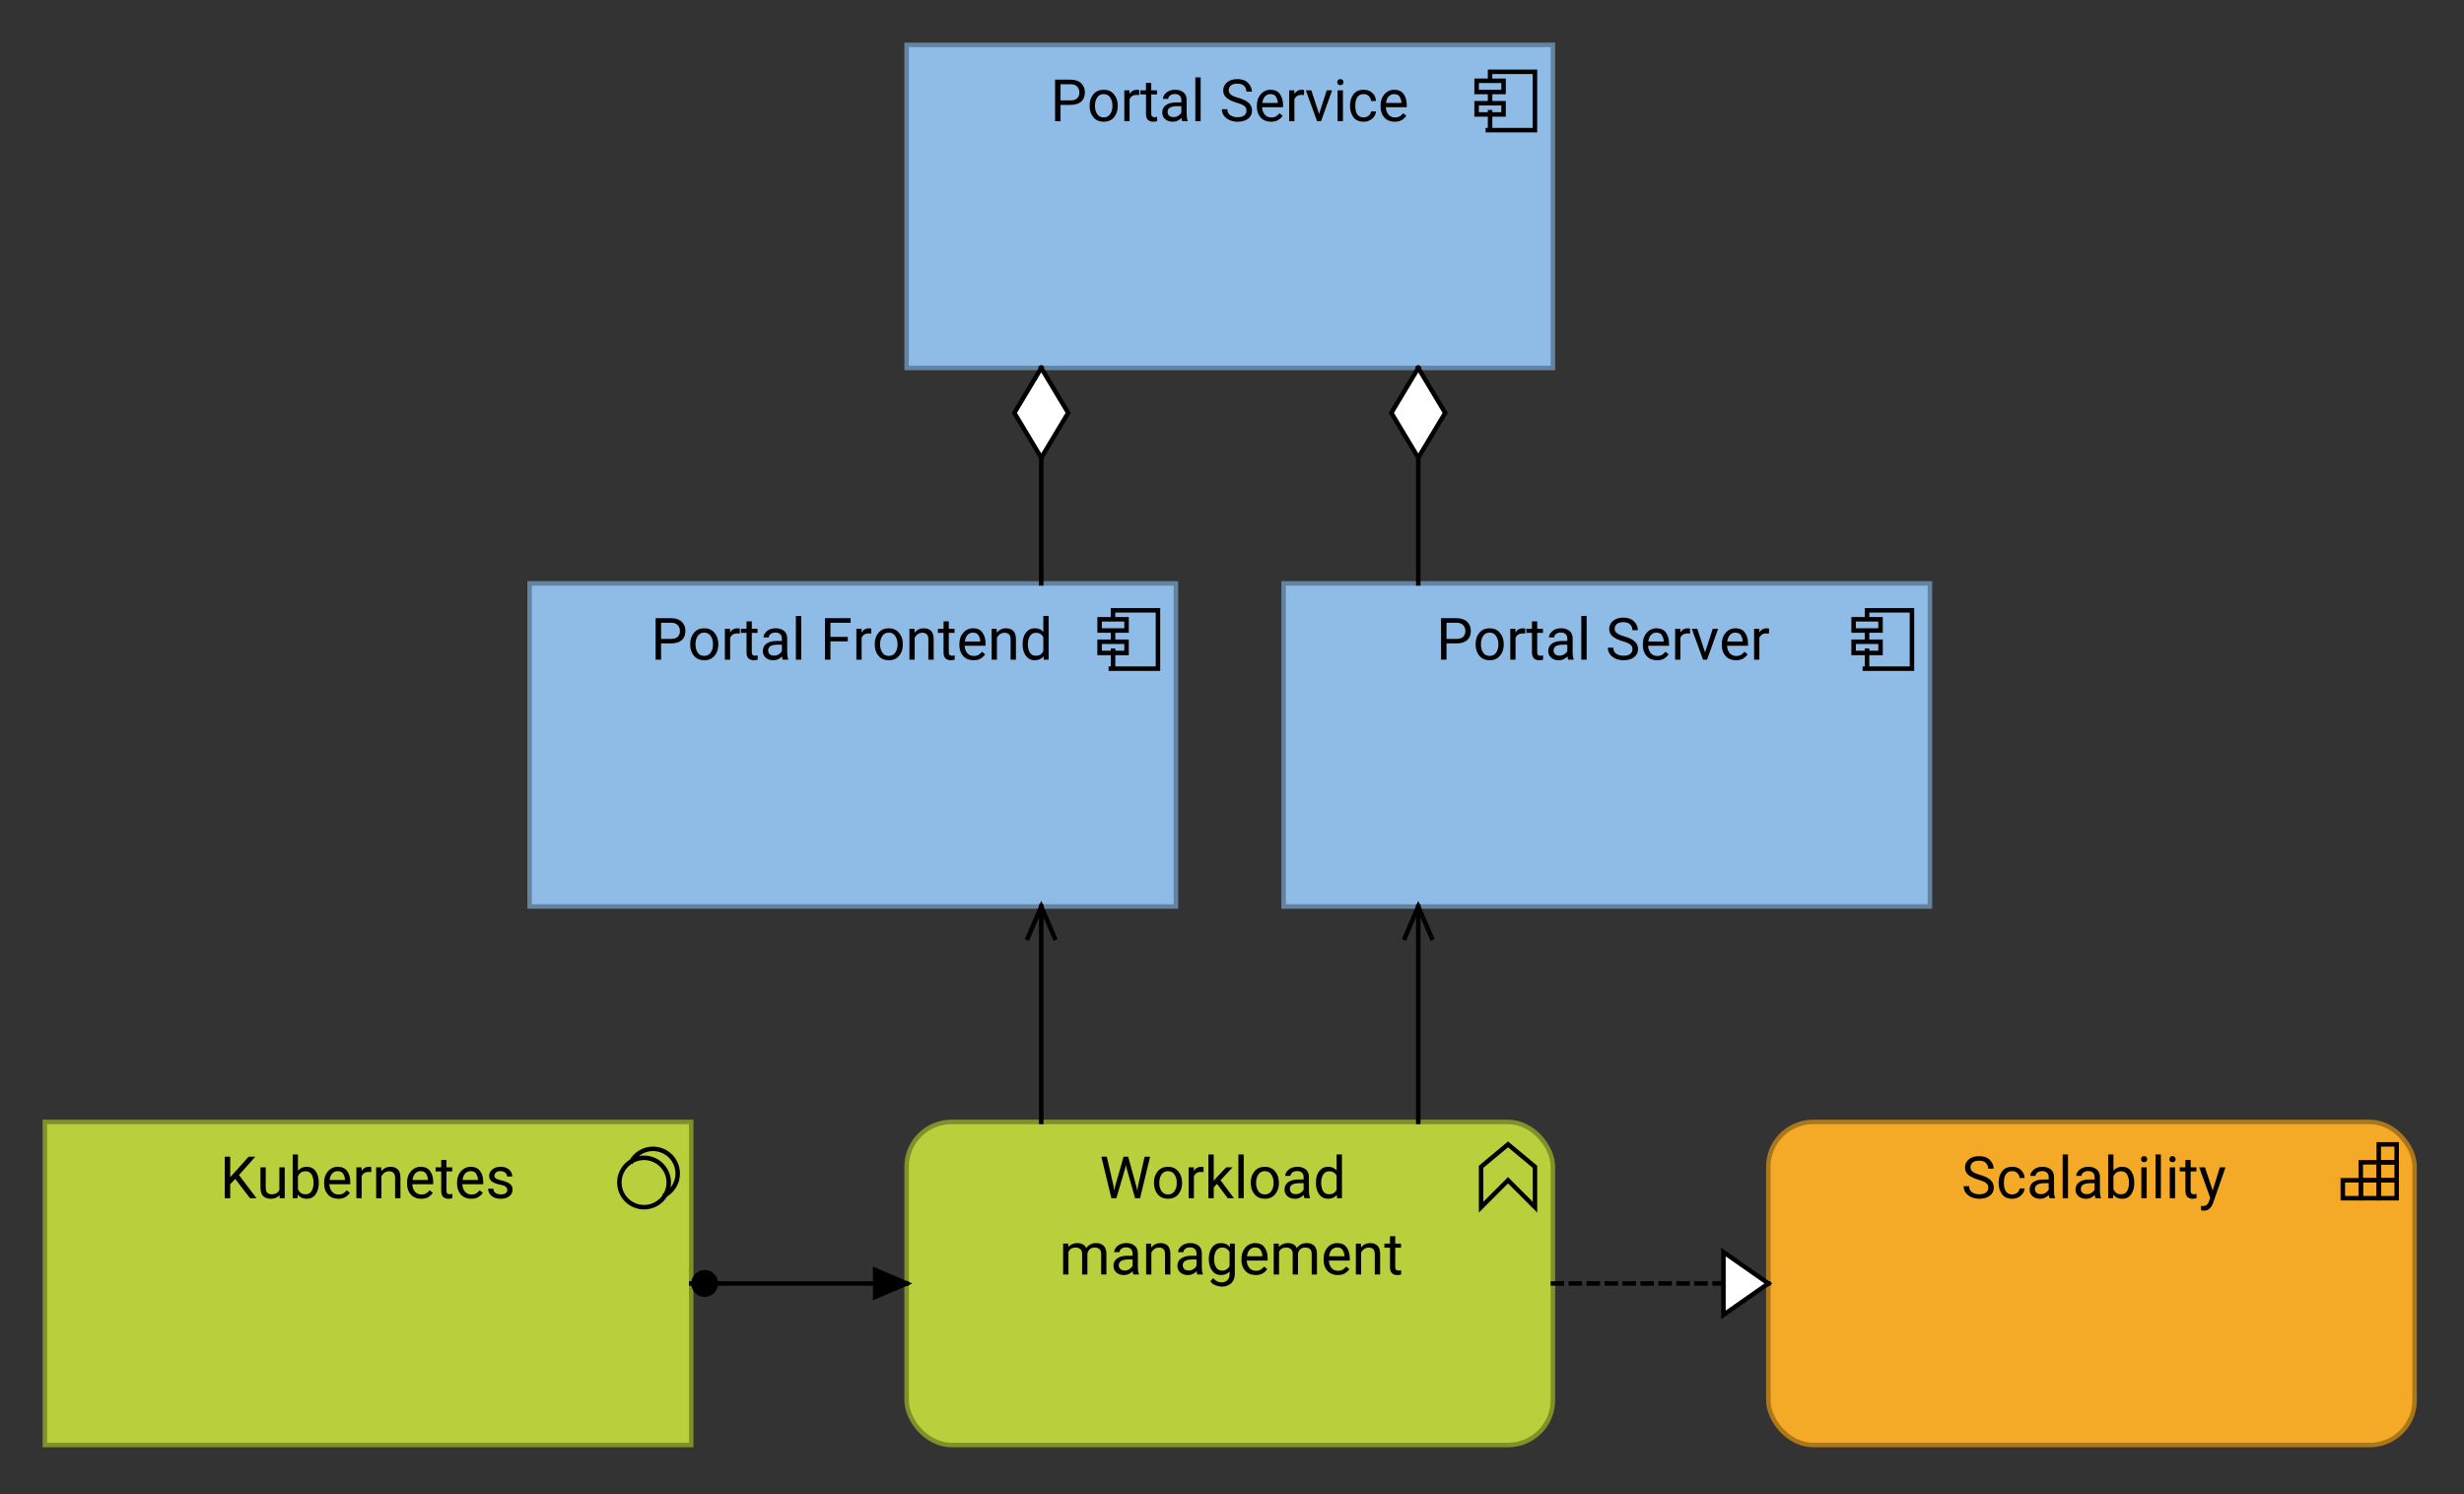
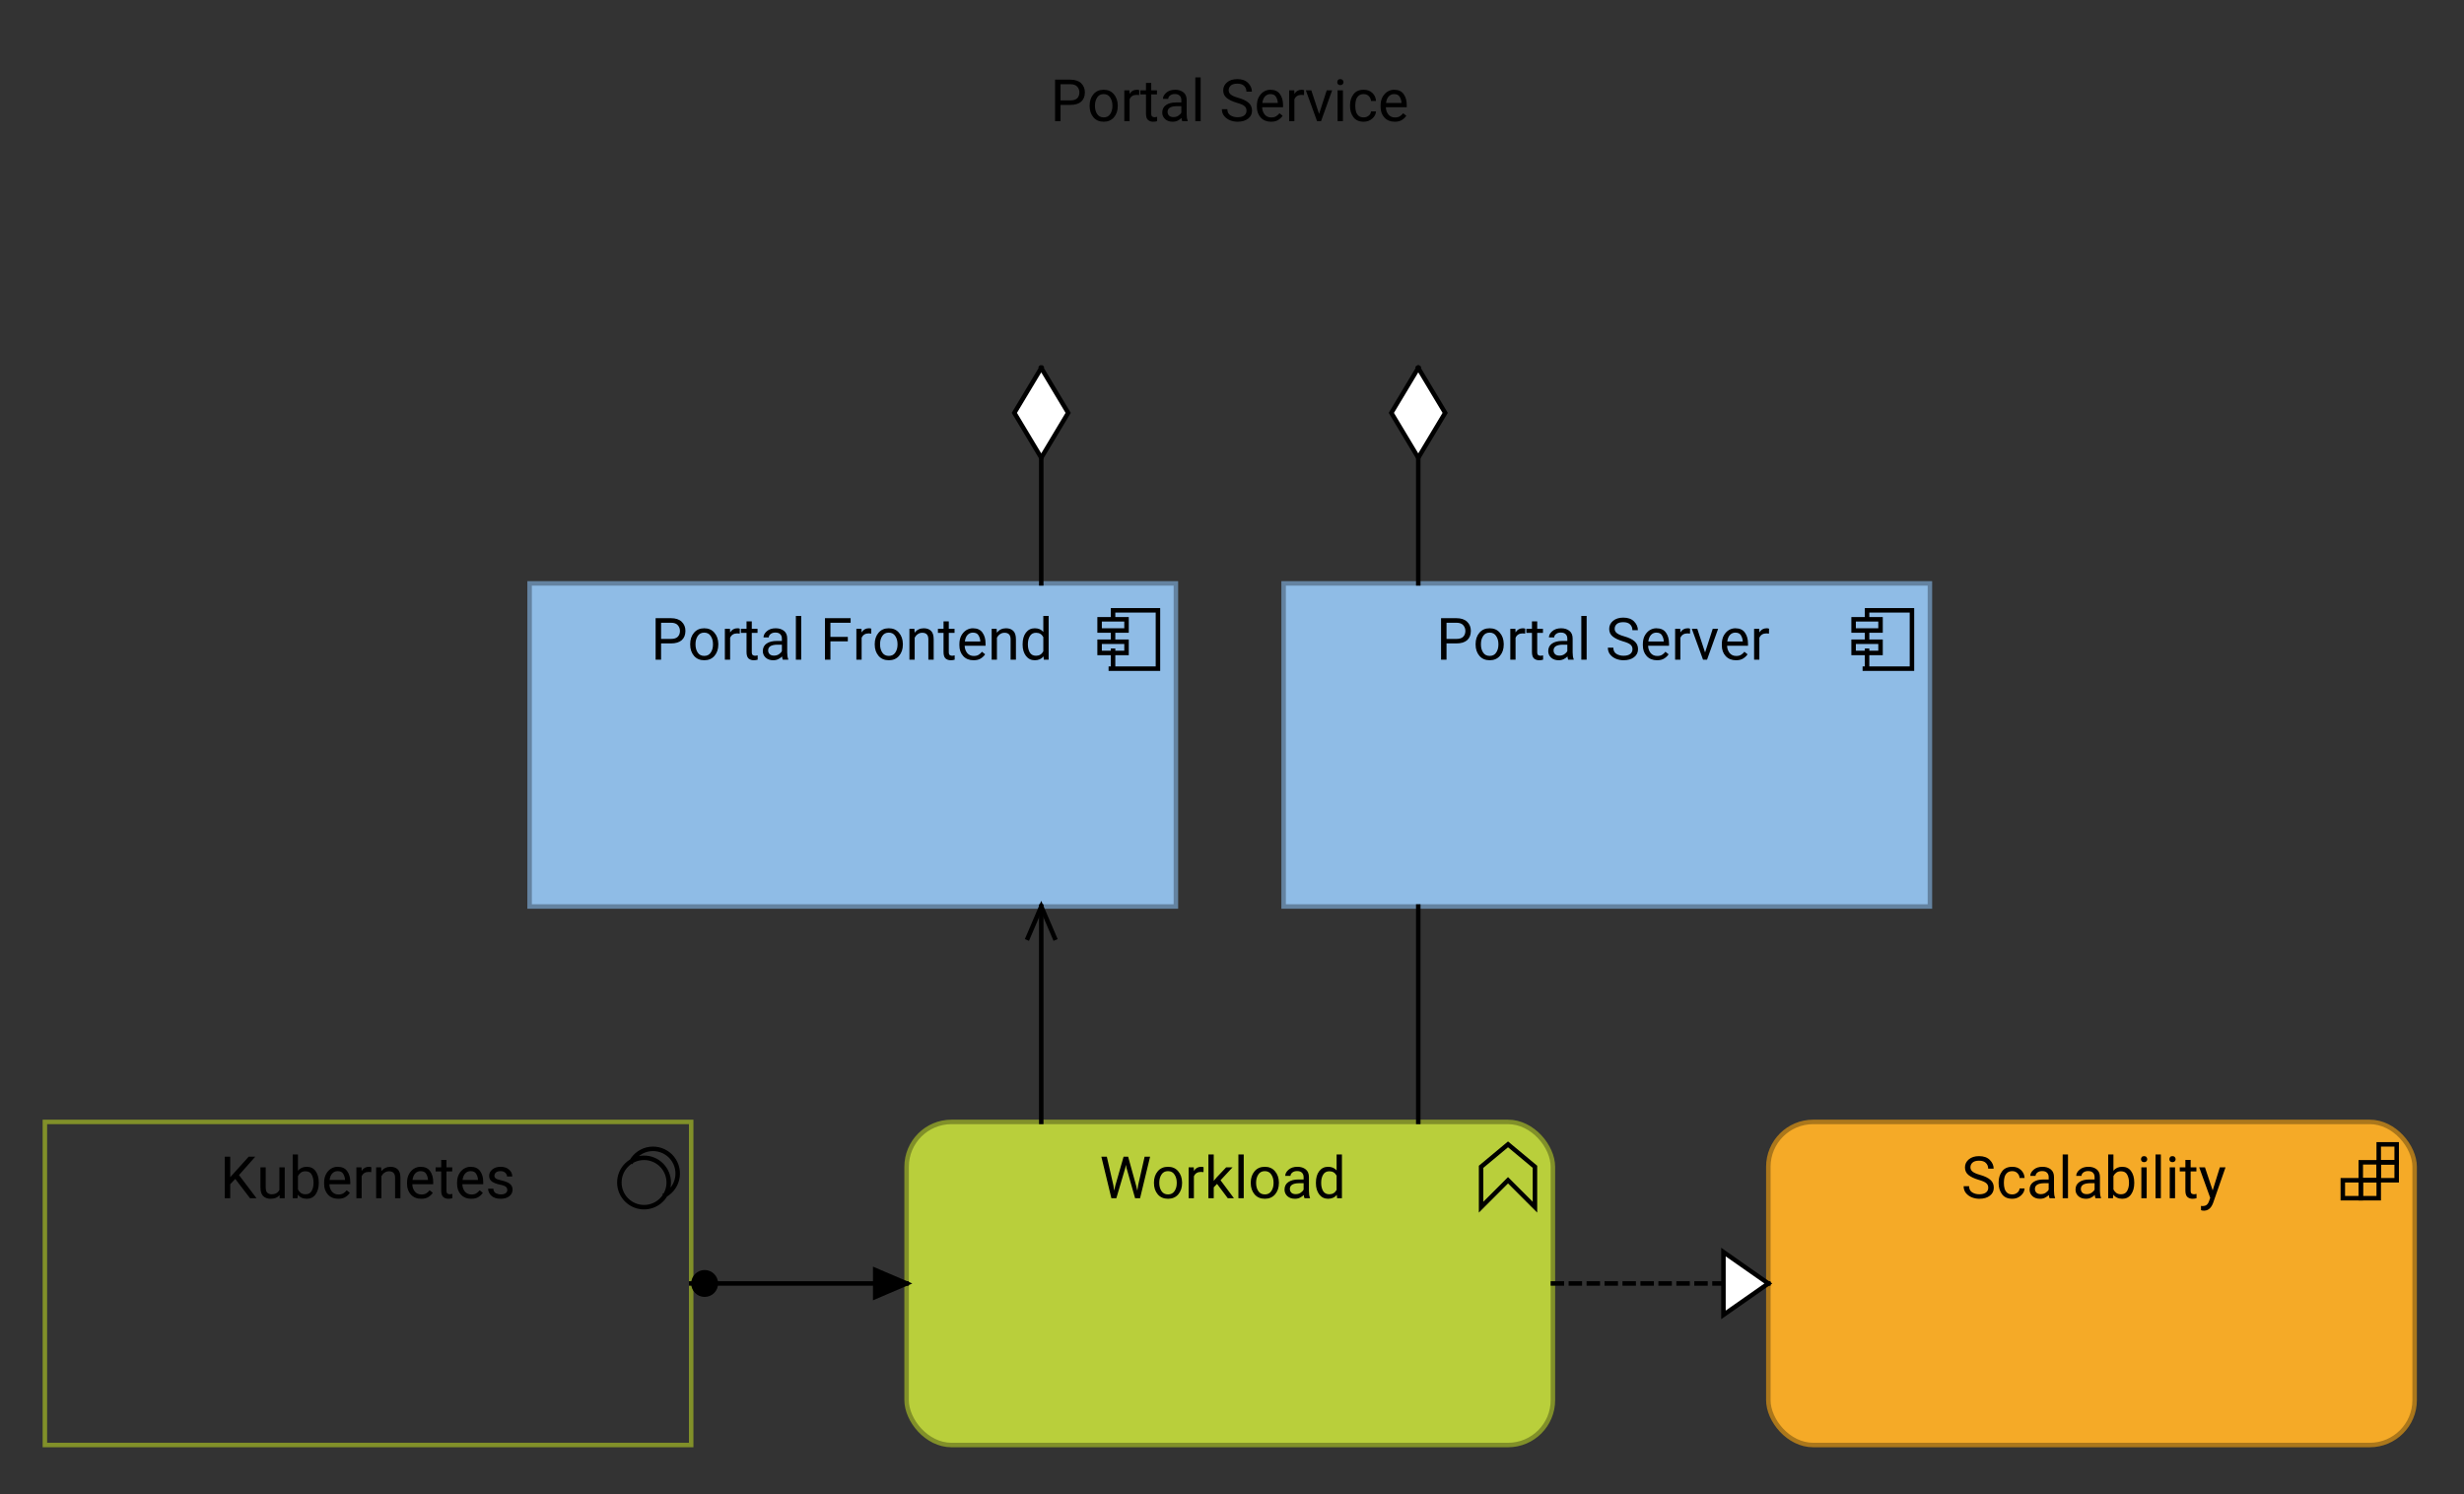
<svg xmlns="http://www.w3.org/2000/svg" fill-opacity="1" color-rendering="auto" color-interpolation="auto" text-rendering="auto" stroke="black" stroke-linecap="square" stroke-miterlimit="10" shape-rendering="auto" stroke-opacity="1" fill="black" stroke-dasharray="none" font-weight="normal" stroke-width="1" viewBox="0 0 549 333" font-family="'Dialog'" font-style="normal" stroke-linejoin="miter" font-size="12px" stroke-dashoffset="0" image-rendering="auto">
  <rect x="0" y="0" width="549" height="333" fill="#333333" stroke="none" />
  <defs id="genericDefs" />
  <g>
    <defs id="defs1">
      <clipPath clipPathUnits="userSpaceOnUse" id="clipPath1">
-         <path d="M201 9 L348 9 L348 84 L201 84 L201 9 Z" />
-       </clipPath>
+         </clipPath>
      <clipPath clipPathUnits="userSpaceOnUse" id="clipPath2">
        <path d="M233 13 L316 13 L316 32 L233 32 L233 13 Z" />
      </clipPath>
      <clipPath clipPathUnits="userSpaceOnUse" id="clipPath3">
        <path d="M9 249 L156 249 L156 324 L9 324 L9 249 Z" />
      </clipPath>
      <clipPath clipPathUnits="userSpaceOnUse" id="clipPath4">
        <path d="M48 253 L116 253 L116 272 L48 272 L48 253 Z" />
      </clipPath>
      <clipPath clipPathUnits="userSpaceOnUse" id="clipPath5">
        <path d="M393 249 L540 249 L540 324 L393 324 L393 249 Z" />
      </clipPath>
      <clipPath clipPathUnits="userSpaceOnUse" id="clipPath6">
        <path d="M436 253 L496 253 L496 272 L436 272 L436 253 Z" />
      </clipPath>
      <clipPath clipPathUnits="userSpaceOnUse" id="clipPath7">
        <path d="M201 249 L348 249 L348 324 L201 324 L201 249 Z" />
      </clipPath>
      <clipPath clipPathUnits="userSpaceOnUse" id="clipPath8">
        <path d="M235 253 L314 253 L314 289 L235 289 L235 253 Z" />
      </clipPath>
      <clipPath clipPathUnits="userSpaceOnUse" id="clipPath9">
        <path d="M285 129 L432 129 L432 204 L285 204 L285 129 Z" />
      </clipPath>
      <clipPath clipPathUnits="userSpaceOnUse" id="clipPath10">
        <path d="M319 133 L397 133 L397 152 L319 152 L319 133 Z" />
      </clipPath>
      <clipPath clipPathUnits="userSpaceOnUse" id="clipPath11">
        <path d="M117 129 L264 129 L264 204 L117 204 L117 129 Z" />
      </clipPath>
      <clipPath clipPathUnits="userSpaceOnUse" id="clipPath12">
        <path d="M144 133 L236 133 L236 152 L144 152 L144 133 Z" />
      </clipPath>
      <clipPath clipPathUnits="userSpaceOnUse" id="clipPath13">
        <path d="M214 70 L251 70 L251 142 L214 142 L214 70 Z" />
      </clipPath>
      <clipPath clipPathUnits="userSpaceOnUse" id="clipPath14">
        <path d="M224 80 L241 80 L241 105 L224 105 L224 80 Z" />
      </clipPath>
      <clipPath clipPathUnits="userSpaceOnUse" id="clipPath15">
        <path d="M298 70 L335 70 L335 142 L298 142 L298 70 Z" />
      </clipPath>
      <clipPath clipPathUnits="userSpaceOnUse" id="clipPath16">
        <path d="M308 80 L325 80 L325 105 L308 105 L308 80 Z" />
      </clipPath>
      <clipPath clipPathUnits="userSpaceOnUse" id="clipPath17">
        <path d="M143 271 L215 271 L215 302 L143 302 L143 271 Z" />
      </clipPath>
      <clipPath clipPathUnits="userSpaceOnUse" id="clipPath18">
        <path d="M153 282 L162 282 L162 291 L153 291 L153 282 Z" />
      </clipPath>
      <clipPath clipPathUnits="userSpaceOnUse" id="clipPath19">
        <path d="M193 281 L205 281 L205 292 L193 292 L193 281 Z" />
      </clipPath>
      <clipPath clipPathUnits="userSpaceOnUse" id="clipPath20">
        <path d="M335 267 L407 267 L407 306 L335 306 L335 267 Z" />
      </clipPath>
      <clipPath clipPathUnits="userSpaceOnUse" id="clipPath21">
        <path d="M382 277 L397 277 L397 296 L382 296 L382 277 Z" />
      </clipPath>
      <clipPath clipPathUnits="userSpaceOnUse" id="clipPath22">
        <path d="M217 190 L248 190 L248 262 L217 262 L217 190 Z" />
      </clipPath>
      <clipPath clipPathUnits="userSpaceOnUse" id="clipPath23">
        <path d="M227 200 L238 200 L238 212 L227 212 L227 200 Z" />
      </clipPath>
      <clipPath clipPathUnits="userSpaceOnUse" id="clipPath24">
        <path d="M301 190 L332 190 L332 262 L301 262 L301 190 Z" />
      </clipPath>
      <clipPath clipPathUnits="userSpaceOnUse" id="clipPath25">
-         <path d="M311 200 L322 200 L322 212 L311 212 L311 200 Z" />
-       </clipPath>
+         </clipPath>
    </defs>
    <g font-size="13px" fill="rgb(143,188,230)" text-rendering="optimizeLegibility" font-family="'Roboto'" stroke-linejoin="round" stroke="rgb(143,188,230)" stroke-width="0" stroke-miterlimit="0">
      <rect x="202" width="144" height="72" y="10" clip-path="url(#clipPath1)" stroke="none" />
    </g>
    <g fill="rgb(100,131,161)" text-rendering="optimizeLegibility" font-size="13px" font-family="'Roboto'" stroke-linecap="butt" stroke="rgb(100,131,161)">
      <rect fill="none" x="202" width="144" height="72" y="10" clip-path="url(#clipPath1)" />
      <path fill="none" d="M332 29 L332 25 M332 23 L332 21 M332 18 L332 16 L342 16 L342 29 L331.5 29 M329 18 L335 18 L335 20.5 L329 20.5 ZM329 23 L335 23 L335 25.5 L329 25.5 ZM329 23" clip-path="url(#clipPath1)" fill-rule="evenodd" stroke="black" />
      <path fill="black" d="M236.297 23.375 L236.297 27 L235.078 27 L235.078 17.75 L238.484 17.75 Q240.062 17.75 240.891 18.547 Q241.719 19.344 241.719 20.578 Q241.719 21.922 240.891 22.656 Q240.062 23.375 238.484 23.375 L236.297 23.375 ZM236.297 18.766 L236.297 22.375 L238.484 22.375 Q239.562 22.375 240.031 21.875 Q240.5 21.375 240.5 20.594 Q240.5 19.875 240.031 19.328 Q239.562 18.766 238.484 18.766 L236.297 18.766 ZM242.779 23.5 Q242.779 22 243.623 21 Q244.467 20 245.904 20 Q247.342 20 248.17 20.984 Q249.014 21.969 249.045 23.438 L249.045 23.641 Q249.045 25.141 248.201 26.141 Q247.357 27.125 245.92 27.125 Q244.467 27.125 243.623 26.141 Q242.779 25.141 242.779 23.641 L242.779 23.5 ZM243.967 23.641 Q243.967 24.656 244.451 25.406 Q244.935 26.156 245.92 26.156 Q246.873 26.156 247.357 25.422 Q247.857 24.688 247.857 23.656 L247.857 23.5 Q247.857 22.484 247.357 21.734 Q246.873 20.969 245.904 20.969 Q244.935 20.969 244.451 21.734 Q243.967 22.484 243.967 23.5 L243.967 23.641 ZM253.256 21.141 Q252.1 21.141 251.678 22.125 L251.678 27 L250.506 27 L250.506 20.125 L251.647 20.125 L251.678 20.922 Q252.24 20 253.303 20 Q253.647 20 253.834 20.094 L253.818 21.188 Q253.568 21.141 253.256 21.141 ZM257.817 27 Q257.427 27.125 256.911 27.125 Q256.255 27.125 255.786 26.734 Q255.333 26.328 255.333 25.297 L255.333 21.031 L254.083 21.031 L254.083 20.125 L255.333 20.125 L255.333 18.469 L256.505 18.469 L256.505 20.125 L257.786 20.125 L257.786 21.031 L256.505 21.031 L256.505 25.297 Q256.505 25.828 256.739 25.984 Q256.974 26.125 257.271 26.125 Q257.489 26.125 257.817 26.047 L257.817 27 ZM263.414 27 Q263.289 26.75 263.242 26.281 Q262.914 26.625 262.414 26.875 Q261.93 27.125 261.289 27.125 Q260.242 27.125 259.602 26.547 Q258.961 25.953 258.961 25.094 Q258.961 23.984 259.805 23.406 Q260.648 22.828 262.055 22.828 L263.211 22.828 L263.211 22.297 Q263.211 21.688 262.852 21.328 Q262.492 20.953 261.773 20.953 Q261.102 20.953 260.695 21.281 Q260.289 21.609 260.289 22.031 L259.117 22.031 Q259.117 21.297 259.852 20.656 Q260.602 20 261.836 20 Q262.961 20 263.68 20.578 Q264.398 21.141 264.398 22.297 L264.398 25.391 Q264.398 26.344 264.633 26.891 L264.633 27 L263.414 27 ZM261.461 26.094 Q262.102 26.094 262.555 25.781 Q263.023 25.469 263.211 25.078 L263.211 23.656 L262.133 23.656 Q260.148 23.703 260.148 24.938 Q260.148 25.422 260.477 25.766 Q260.805 26.094 261.461 26.094 ZM267.517 17.25 L267.517 27 L266.329 27 L266.329 17.25 L267.517 17.25 ZM277.731 24.656 Q277.731 24.031 277.293 23.656 Q276.871 23.266 275.496 22.875 Q274.137 22.469 273.34 21.844 Q272.543 21.203 272.543 20.141 Q272.543 19.062 273.402 18.344 Q274.262 17.625 275.684 17.625 Q277.246 17.625 278.09 18.484 Q278.934 19.344 278.934 20.422 L277.715 20.422 Q277.715 19.656 277.215 19.156 Q276.715 18.641 275.684 18.641 Q274.699 18.641 274.231 19.062 Q273.762 19.484 273.762 20.125 Q273.762 20.703 274.262 21.094 Q274.762 21.484 275.887 21.797 Q277.481 22.25 278.215 22.922 Q278.965 23.578 278.965 24.656 Q278.965 25.781 278.074 26.453 Q277.199 27.125 275.731 27.125 Q274.887 27.125 274.074 26.812 Q273.277 26.484 272.762 25.859 Q272.246 25.234 272.246 24.328 L273.465 24.328 Q273.465 25.266 274.152 25.703 Q274.84 26.125 275.731 26.125 Q276.699 26.125 277.215 25.734 Q277.731 25.344 277.731 24.656 ZM285.777 25.797 Q285.449 26.312 284.824 26.719 Q284.215 27.125 283.199 27.125 Q281.762 27.125 280.902 26.203 Q280.043 25.266 280.043 23.812 L280.043 23.547 Q280.043 22.422 280.465 21.641 Q280.902 20.844 281.574 20.422 Q282.262 20 283.043 20 Q284.512 20 285.184 20.969 Q285.871 21.922 285.871 23.375 L285.871 23.891 L281.215 23.891 Q281.246 24.844 281.777 25.516 Q282.324 26.172 283.262 26.172 Q283.887 26.172 284.309 25.922 Q284.746 25.656 285.074 25.234 L285.777 25.797 ZM283.043 20.969 Q282.34 20.969 281.856 21.484 Q281.387 21.984 281.262 22.938 L284.699 22.938 L284.699 22.844 Q284.652 22.156 284.293 21.562 Q283.949 20.969 283.043 20.969 ZM289.983 21.141 Q288.827 21.141 288.405 22.125 L288.405 27 L287.233 27 L287.233 20.125 L288.374 20.125 L288.405 20.922 Q288.968 20 290.03 20 Q290.374 20 290.562 20.094 L290.546 21.188 Q290.296 21.141 289.983 21.141 ZM296.81 20.125 L294.342 27 L293.451 27 L290.951 20.125 L292.17 20.125 L293.904 25.391 L295.607 20.125 L296.81 20.125 ZM297.951 18.312 Q297.951 18.031 298.123 17.828 Q298.295 17.625 298.639 17.625 Q298.982 17.625 299.154 17.828 Q299.342 18.031 299.342 18.312 Q299.342 18.578 299.154 18.781 Q298.982 18.969 298.639 18.969 Q298.295 18.969 298.123 18.781 Q297.951 18.578 297.951 18.312 ZM299.217 20.125 L299.217 27 L298.029 27 L298.029 20.125 L299.217 20.125 ZM303.847 26.156 Q304.472 26.156 304.94 25.781 Q305.425 25.406 305.472 24.828 L306.581 24.828 Q306.534 25.75 305.737 26.438 Q304.94 27.125 303.847 27.125 Q302.3 27.125 301.55 26.109 Q300.8 25.078 300.8 23.703 L300.8 23.438 Q300.8 22.047 301.55 21.031 Q302.3 20 303.847 20 Q305.05 20 305.784 20.719 Q306.534 21.438 306.581 22.5 L305.472 22.5 Q305.425 21.859 304.987 21.422 Q304.55 20.969 303.847 20.969 Q303.128 20.969 302.706 21.344 Q302.3 21.703 302.128 22.266 Q301.972 22.828 301.972 23.438 L301.972 23.703 Q301.972 24.297 302.128 24.875 Q302.3 25.438 302.706 25.797 Q303.112 26.156 303.847 26.156 ZM313.339 25.797 Q313.011 26.312 312.386 26.719 Q311.776 27.125 310.761 27.125 Q309.323 27.125 308.464 26.203 Q307.604 25.266 307.604 23.812 L307.604 23.547 Q307.604 22.422 308.026 21.641 Q308.464 20.844 309.136 20.422 Q309.823 20 310.604 20 Q312.073 20 312.745 20.969 Q313.433 21.922 313.433 23.375 L313.433 23.891 L308.776 23.891 Q308.808 24.844 309.339 25.516 Q309.886 26.172 310.823 26.172 Q311.448 26.172 311.87 25.922 Q312.308 25.656 312.636 25.234 L313.339 25.797 ZM310.604 20.969 Q309.901 20.969 309.417 21.484 Q308.948 21.984 308.823 22.938 L312.261 22.938 L312.261 22.844 Q312.214 22.156 311.854 21.562 Q311.511 20.969 310.604 20.969 Z" clip-path="url(#clipPath2)" stroke="none" />
-       <rect x="10" y="250" clip-path="url(#clipPath3)" fill="rgb(185,207,59)" width="144" height="72" stroke="none" />
      <rect x="10" y="250" clip-path="url(#clipPath3)" fill="none" width="144" height="72" stroke="rgb(129,144,41)" />
      <path fill="none" d="M143.5 258 C140.461 258 138 260.461 138 263.5 C138 266.539 140.461 269 143.5 269 C146.539 269 149 266.539 149 263.5 C149 260.461 146.539 258 143.5 258 ZM148.25 266.262 C149.731 265.406 150.731 263.914 150.953 262.219 C151.176 260.523 150.598 258.82 149.391 257.609 C148.18 256.402 146.477 255.824 144.781 256.047 C143.086 256.269 141.594 257.269 140.738 258.75" clip-path="url(#clipPath3)" fill-rule="evenodd" stroke="black" />
      <path fill="black" d="M55.703 267 L52.422 262.703 L51.297 263.875 L51.297 267 L50.078 267 L50.078 257.75 L51.297 257.75 L51.297 262.312 L55.406 257.75 L56.875 257.75 L53.25 261.844 L57.156 267 L55.703 267 ZM62.313 267 L62.282 266.328 Q61.61 267.125 60.282 267.125 Q59.266 267.125 58.641 266.531 Q58.032 265.938 58.032 264.562 L58.032 260.125 L59.204 260.125 L59.204 264.578 Q59.204 265.5 59.594 265.812 Q59.985 266.125 60.469 266.125 Q61.797 266.125 62.251 265.141 L62.251 260.125 L63.438 260.125 L63.438 267 L62.313 267 ZM71.026 263.641 Q71.026 265.141 70.323 266.141 Q69.636 267.125 68.355 267.125 Q67.058 267.125 66.355 266.203 L66.292 267 L65.214 267 L65.214 257.25 L66.386 257.25 L66.386 260.875 Q67.089 260 68.355 260 Q69.636 260 70.323 260.969 Q71.026 261.938 71.026 263.516 L71.026 263.641 ZM68.058 261 Q67.417 261 67.011 261.312 Q66.62 261.609 66.386 262.062 L66.386 265.047 Q66.62 265.516 67.026 265.828 Q67.433 266.125 68.073 266.125 Q69.026 266.125 69.433 265.391 Q69.855 264.656 69.855 263.641 L69.855 263.516 Q69.855 262.484 69.448 261.75 Q69.058 261 68.058 261 ZM77.951 265.797 Q77.623 266.312 76.998 266.719 Q76.389 267.125 75.373 267.125 Q73.936 267.125 73.076 266.203 Q72.217 265.266 72.217 263.812 L72.217 263.547 Q72.217 262.422 72.639 261.641 Q73.076 260.844 73.748 260.422 Q74.436 260 75.217 260 Q76.686 260 77.357 260.969 Q78.045 261.922 78.045 263.375 L78.045 263.891 L73.389 263.891 Q73.42 264.844 73.951 265.516 Q74.498 266.172 75.436 266.172 Q76.061 266.172 76.482 265.922 Q76.92 265.656 77.248 265.234 L77.951 265.797 ZM75.217 260.969 Q74.514 260.969 74.029 261.484 Q73.561 261.984 73.436 262.938 L76.873 262.938 L76.873 262.844 Q76.826 262.156 76.467 261.562 Q76.123 260.969 75.217 260.969 ZM82.157 261.141 Q81.001 261.141 80.579 262.125 L80.579 267 L79.407 267 L79.407 260.125 L80.548 260.125 L80.579 260.922 Q81.142 260 82.204 260 Q82.548 260 82.735 260.094 L82.72 261.188 Q82.47 261.141 82.157 261.141 ZM86.672 261 Q86.109 261 85.672 261.312 Q85.234 261.609 84.984 262.094 L84.984 267 L83.812 267 L83.812 260.125 L84.922 260.125 L84.969 260.984 Q85.75 260 87.016 260 Q88.031 260 88.625 260.578 Q89.219 261.141 89.219 262.469 L89.219 267 L88.031 267 L88.031 262.484 Q88.031 261.688 87.672 261.344 Q87.328 261 86.672 261 ZM96.429 265.797 Q96.101 266.312 95.476 266.719 Q94.867 267.125 93.851 267.125 Q92.414 267.125 91.554 266.203 Q90.695 265.266 90.695 263.812 L90.695 263.547 Q90.695 262.422 91.117 261.641 Q91.554 260.844 92.226 260.422 Q92.914 260 93.695 260 Q95.164 260 95.835 260.969 Q96.523 261.922 96.523 263.375 L96.523 263.891 L91.867 263.891 Q91.898 264.844 92.429 265.516 Q92.976 266.172 93.914 266.172 Q94.539 266.172 94.96 265.922 Q95.398 265.656 95.726 265.234 L96.429 265.797 ZM93.695 260.969 Q92.992 260.969 92.507 261.484 Q92.039 261.984 91.914 262.938 L95.351 262.938 L95.351 262.844 Q95.304 262.156 94.945 261.562 Q94.601 260.969 93.695 260.969 ZM100.791 267 Q100.401 267.125 99.885 267.125 Q99.229 267.125 98.76 266.734 Q98.307 266.328 98.307 265.297 L98.307 261.031 L97.057 261.031 L97.057 260.125 L98.307 260.125 L98.307 258.469 L99.479 258.469 L99.479 260.125 L100.76 260.125 L100.76 261.031 L99.479 261.031 L99.479 265.297 Q99.479 265.828 99.713 265.984 Q99.948 266.125 100.245 266.125 Q100.463 266.125 100.791 266.047 L100.791 267 ZM107.576 265.797 Q107.248 266.312 106.623 266.719 Q106.013 267.125 104.998 267.125 Q103.56 267.125 102.701 266.203 Q101.841 265.266 101.841 263.812 L101.841 263.547 Q101.841 262.422 102.263 261.641 Q102.701 260.844 103.373 260.422 Q104.06 260 104.841 260 Q106.31 260 106.982 260.969 Q107.669 261.922 107.669 263.375 L107.669 263.891 L103.013 263.891 Q103.044 264.844 103.576 265.516 Q104.123 266.172 105.06 266.172 Q105.685 266.172 106.107 265.922 Q106.544 265.656 106.873 265.234 L107.576 265.797 ZM104.841 260.969 Q104.138 260.969 103.654 261.484 Q103.185 261.984 103.06 262.938 L106.498 262.938 L106.498 262.844 Q106.451 262.156 106.091 261.562 Q105.748 260.969 104.841 260.969 ZM113.032 265.172 Q113.032 264.797 112.751 264.5 Q112.485 264.203 111.485 264 Q110.344 263.766 109.657 263.328 Q108.985 262.875 108.985 262.016 Q108.985 261.203 109.672 260.609 Q110.376 260 111.532 260 Q112.751 260 113.438 260.641 Q114.141 261.266 114.141 262.156 L112.969 262.156 Q112.969 261.719 112.594 261.344 Q112.219 260.969 111.532 260.969 Q110.797 260.969 110.469 261.297 Q110.157 261.609 110.157 261.984 Q110.157 262.359 110.454 262.594 Q110.751 262.812 111.704 263.031 Q112.969 263.312 113.579 263.781 Q114.204 264.25 114.204 265.094 Q114.204 266 113.469 266.562 Q112.751 267.125 111.563 267.125 Q110.188 267.125 109.469 266.438 Q108.751 265.734 108.751 264.875 L109.922 264.875 Q109.969 265.609 110.485 265.891 Q111.016 266.156 111.563 266.156 Q112.266 266.156 112.641 265.891 Q113.032 265.609 113.032 265.172 Z" clip-path="url(#clipPath4)" stroke="none" />
      <rect x="394" y="250" clip-path="url(#clipPath5)" fill="rgb(245,170,39)" width="144" rx="10" ry="10" height="72" stroke="none" />
      <rect x="394" y="250" clip-path="url(#clipPath5)" fill="none" width="144" rx="10" ry="10" height="72" stroke="rgb(171,119,27)" />
      <rect x="530" y="255" clip-path="url(#clipPath5)" fill="none" width="4" height="4" stroke="black" />
      <rect x="526" y="259" clip-path="url(#clipPath5)" fill="none" width="4" height="4" stroke="black" />
      <rect x="530" y="259" clip-path="url(#clipPath5)" fill="none" width="4" height="4" stroke="black" />
      <rect x="522" y="263" clip-path="url(#clipPath5)" fill="none" width="4" height="4" stroke="black" />
      <rect x="526" y="263" clip-path="url(#clipPath5)" fill="none" width="4" height="4" stroke="black" />
-       <rect x="530" y="263" clip-path="url(#clipPath5)" fill="none" width="4" height="4" stroke="black" />
      <path fill="black" d="M443 264.656 Q443 264.031 442.562 263.656 Q442.141 263.266 440.766 262.875 Q439.406 262.469 438.609 261.844 Q437.812 261.203 437.812 260.141 Q437.812 259.062 438.672 258.344 Q439.531 257.625 440.953 257.625 Q442.516 257.625 443.359 258.484 Q444.203 259.344 444.203 260.422 L442.984 260.422 Q442.984 259.656 442.484 259.156 Q441.984 258.641 440.953 258.641 Q439.969 258.641 439.5 259.062 Q439.031 259.484 439.031 260.125 Q439.031 260.703 439.531 261.094 Q440.031 261.484 441.156 261.797 Q442.75 262.25 443.484 262.922 Q444.234 263.578 444.234 264.656 Q444.234 265.781 443.344 266.453 Q442.469 267.125 441 267.125 Q440.156 267.125 439.344 266.812 Q438.547 266.484 438.031 265.859 Q437.516 265.234 437.516 264.328 L438.734 264.328 Q438.734 265.266 439.422 265.703 Q440.109 266.125 441 266.125 Q441.969 266.125 442.484 265.734 Q443 265.344 443 264.656 ZM448.359 266.156 Q448.984 266.156 449.453 265.781 Q449.938 265.406 449.984 264.828 L451.094 264.828 Q451.047 265.75 450.25 266.438 Q449.453 267.125 448.359 267.125 Q446.812 267.125 446.062 266.109 Q445.312 265.078 445.312 263.703 L445.312 263.438 Q445.312 262.047 446.062 261.031 Q446.812 260 448.359 260 Q449.562 260 450.297 260.719 Q451.047 261.438 451.094 262.5 L449.984 262.5 Q449.938 261.859 449.5 261.422 Q449.062 260.969 448.359 260.969 Q447.641 260.969 447.219 261.344 Q446.812 261.703 446.641 262.266 Q446.484 262.828 446.484 263.438 L446.484 263.703 Q446.484 264.297 446.641 264.875 Q446.812 265.438 447.219 265.797 Q447.625 266.156 448.359 266.156 ZM456.664 267 Q456.539 266.75 456.492 266.281 Q456.164 266.625 455.664 266.875 Q455.18 267.125 454.539 267.125 Q453.492 267.125 452.852 266.547 Q452.211 265.953 452.211 265.094 Q452.211 263.984 453.055 263.406 Q453.898 262.828 455.305 262.828 L456.461 262.828 L456.461 262.297 Q456.461 261.688 456.102 261.328 Q455.742 260.953 455.023 260.953 Q454.352 260.953 453.945 261.281 Q453.539 261.609 453.539 262.031 L452.367 262.031 Q452.367 261.297 453.102 260.656 Q453.852 260 455.086 260 Q456.211 260 456.93 260.578 Q457.648 261.141 457.648 262.297 L457.648 265.391 Q457.648 266.344 457.883 266.891 L457.883 267 L456.664 267 ZM454.711 266.094 Q455.352 266.094 455.805 265.781 Q456.273 265.469 456.461 265.078 L456.461 263.656 L455.383 263.656 Q453.398 263.703 453.398 264.938 Q453.398 265.422 453.727 265.766 Q454.055 266.094 454.711 266.094 ZM460.767 257.25 L460.767 267 L459.579 267 L459.579 257.25 L460.767 257.25 ZM466.897 267 Q466.772 266.75 466.725 266.281 Q466.397 266.625 465.897 266.875 Q465.412 267.125 464.772 267.125 Q463.725 267.125 463.084 266.547 Q462.443 265.953 462.443 265.094 Q462.443 263.984 463.287 263.406 Q464.131 262.828 465.537 262.828 L466.693 262.828 L466.693 262.297 Q466.693 261.688 466.334 261.328 Q465.975 260.953 465.256 260.953 Q464.584 260.953 464.178 261.281 Q463.772 261.609 463.772 262.031 L462.6 262.031 Q462.6 261.297 463.334 260.656 Q464.084 260 465.318 260 Q466.443 260 467.162 260.578 Q467.881 261.141 467.881 262.297 L467.881 265.391 Q467.881 266.344 468.115 266.891 L468.115 267 L466.897 267 ZM464.943 266.094 Q465.584 266.094 466.037 265.781 Q466.506 265.469 466.693 265.078 L466.693 263.656 L465.615 263.656 Q463.631 263.703 463.631 264.938 Q463.631 265.422 463.959 265.766 Q464.287 266.094 464.943 266.094 ZM475.53 263.641 Q475.53 265.141 474.827 266.141 Q474.14 267.125 472.858 267.125 Q471.562 267.125 470.858 266.203 L470.796 267 L469.718 267 L469.718 257.25 L470.89 257.25 L470.89 260.875 Q471.593 260 472.858 260 Q474.14 260 474.827 260.969 Q475.53 261.938 475.53 263.516 L475.53 263.641 ZM472.562 261 Q471.921 261 471.515 261.312 Q471.124 261.609 470.89 262.062 L470.89 265.047 Q471.124 265.516 471.53 265.828 Q471.937 266.125 472.577 266.125 Q473.53 266.125 473.937 265.391 Q474.358 264.656 474.358 263.641 L474.358 263.516 Q474.358 262.484 473.952 261.75 Q473.562 261 472.562 261 ZM477.033 258.312 Q477.033 258.031 477.205 257.828 Q477.377 257.625 477.721 257.625 Q478.065 257.625 478.236 257.828 Q478.424 258.031 478.424 258.312 Q478.424 258.578 478.236 258.781 Q478.065 258.969 477.721 258.969 Q477.377 258.969 477.205 258.781 Q477.033 258.578 477.033 258.312 ZM478.299 260.125 L478.299 267 L477.111 267 L477.111 260.125 L478.299 260.125 ZM481.46 257.25 L481.46 267 L480.272 267 L480.272 257.25 L481.46 257.25 ZM483.356 258.312 Q483.356 258.031 483.527 257.828 Q483.699 257.625 484.043 257.625 Q484.387 257.625 484.559 257.828 Q484.746 258.031 484.746 258.312 Q484.746 258.578 484.559 258.781 Q484.387 258.969 484.043 258.969 Q483.699 258.969 483.527 258.781 Q483.356 258.578 483.356 258.312 ZM484.621 260.125 L484.621 267 L483.434 267 L483.434 260.125 L484.621 260.125 ZM489.407 267 Q489.017 267.125 488.501 267.125 Q487.845 267.125 487.376 266.734 Q486.923 266.328 486.923 265.297 L486.923 261.031 L485.673 261.031 L485.673 260.125 L486.923 260.125 L486.923 258.469 L488.095 258.469 L488.095 260.125 L489.376 260.125 L489.376 261.031 L488.095 261.031 L488.095 265.297 Q488.095 265.828 488.329 265.984 Q488.563 266.125 488.86 266.125 Q489.079 266.125 489.407 266.047 L489.407 267 ZM493.098 268.062 Q492.488 269.672 491.254 269.766 L491.066 269.781 Q490.691 269.781 490.41 269.672 L490.394 268.719 L490.707 268.75 Q491.316 268.75 491.644 268.5 Q491.988 268.25 492.207 267.625 L492.457 266.922 L490.004 260.125 L491.285 260.125 L493.004 265.266 L494.598 260.125 L495.863 260.125 L493.098 268.062 Z" clip-path="url(#clipPath6)" stroke="none" />
      <rect x="202" y="250" clip-path="url(#clipPath7)" fill="rgb(185,207,59)" width="144" rx="10" ry="10" height="72" stroke="none" />
      <rect x="202" y="250" clip-path="url(#clipPath7)" fill="none" width="144" rx="10" ry="10" height="72" stroke="rgb(129,144,41)" />
      <polygon fill="none" clip-path="url(#clipPath7)" points=" 330 269 330 260 336 255 342 260 342 269 336 263" stroke="black" />
      <path fill="black" d="M256.25 257.75 L254.016 267 L252.906 267 L251 260.266 L250.859 259.562 L250.719 260.266 L248.734 267 L247.625 267 L245.391 257.75 L246.609 257.75 L248.062 264.078 L248.25 265.312 L248.5 264.203 L250.344 257.75 L251.359 257.75 L253.141 264.203 L253.406 265.328 L253.594 264.078 L255.031 257.75 L256.25 257.75 ZM257.112 263.5 Q257.112 262 257.956 261 Q258.799 260 260.237 260 Q261.674 260 262.502 260.984 Q263.346 261.969 263.377 263.438 L263.377 263.641 Q263.377 265.141 262.534 266.141 Q261.69 267.125 260.252 267.125 Q258.799 267.125 257.956 266.141 Q257.112 265.141 257.112 263.641 L257.112 263.5 ZM258.299 263.641 Q258.299 264.656 258.784 265.406 Q259.268 266.156 260.252 266.156 Q261.206 266.156 261.69 265.422 Q262.19 264.688 262.19 263.656 L262.19 263.5 Q262.19 262.484 261.69 261.734 Q261.206 260.969 260.237 260.969 Q259.268 260.969 258.784 261.734 Q258.299 262.484 258.299 263.5 L258.299 263.641 ZM267.588 261.141 Q266.432 261.141 266.01 262.125 L266.01 267 L264.838 267 L264.838 260.125 L265.979 260.125 L266.01 260.922 Q266.573 260 267.635 260 Q267.979 260 268.166 260.094 L268.151 261.188 Q267.901 261.141 267.588 261.141 ZM273.556 267 L271.166 263.812 L270.431 264.578 L270.431 267 L269.244 267 L269.244 257.25 L270.431 257.25 L270.431 263.141 L271.056 262.391 L273.197 260.125 L274.619 260.125 L271.947 263 L274.931 267 L273.556 267 ZM277.114 257.25 L277.114 267 L275.926 267 L275.926 257.25 L277.114 257.25 ZM278.681 263.5 Q278.681 262 279.525 261 Q280.369 260 281.806 260 Q283.244 260 284.072 260.984 Q284.916 261.969 284.947 263.438 L284.947 263.641 Q284.947 265.141 284.103 266.141 Q283.259 267.125 281.822 267.125 Q280.369 267.125 279.525 266.141 Q278.681 265.141 278.681 263.641 L278.681 263.5 ZM279.869 263.641 Q279.869 264.656 280.353 265.406 Q280.837 266.156 281.822 266.156 Q282.775 266.156 283.259 265.422 Q283.759 264.688 283.759 263.656 L283.759 263.5 Q283.759 262.484 283.259 261.734 Q282.775 260.969 281.806 260.969 Q280.837 260.969 280.353 261.734 Q279.869 262.484 279.869 263.5 L279.869 263.641 ZM290.658 267 Q290.533 266.75 290.486 266.281 Q290.158 266.625 289.658 266.875 Q289.173 267.125 288.533 267.125 Q287.486 267.125 286.845 266.547 Q286.205 265.953 286.205 265.094 Q286.205 263.984 287.048 263.406 Q287.892 262.828 289.298 262.828 L290.455 262.828 L290.455 262.297 Q290.455 261.688 290.095 261.328 Q289.736 260.953 289.017 260.953 Q288.345 260.953 287.939 261.281 Q287.533 261.609 287.533 262.031 L286.361 262.031 Q286.361 261.297 287.095 260.656 Q287.845 260 289.08 260 Q290.205 260 290.923 260.578 Q291.642 261.141 291.642 262.297 L291.642 265.391 Q291.642 266.344 291.877 266.891 L291.877 267 L290.658 267 ZM288.705 266.094 Q289.345 266.094 289.798 265.781 Q290.267 265.469 290.455 265.078 L290.455 263.656 L289.377 263.656 Q287.392 263.703 287.392 264.938 Q287.392 265.422 287.72 265.766 Q288.048 266.094 288.705 266.094 ZM297.916 267 L297.854 266.266 Q297.151 267.125 295.901 267.125 Q294.682 267.125 293.932 266.156 Q293.198 265.172 293.198 263.688 L293.198 263.516 Q293.198 261.938 293.932 260.969 Q294.682 260 295.901 260 Q297.12 260 297.807 260.812 L297.807 257.25 L298.995 257.25 L298.995 267 L297.916 267 ZM294.37 263.641 Q294.37 264.656 294.791 265.391 Q295.229 266.125 296.182 266.125 Q297.276 266.125 297.807 265.141 L297.807 261.969 Q297.291 261 296.198 261 Q295.245 261 294.807 261.75 Q294.37 262.484 294.37 263.516 L294.37 263.641 Z" clip-path="url(#clipPath8)" stroke="none" />
-       <path fill="black" d="M239.641 278 Q238.484 278 238.062 278.969 L238.062 284 L236.875 284 L236.875 277.125 L238 277.125 L238.031 277.875 Q238.781 277 240.062 277 Q240.719 277 241.234 277.266 Q241.75 277.531 242.031 278.109 Q242.375 277.609 242.922 277.312 Q243.469 277 244.219 277 Q245.312 277 245.906 277.594 Q246.516 278.188 246.516 279.484 L246.516 284 L245.344 284 L245.344 279.469 Q245.344 278.609 244.938 278.312 Q244.547 278 243.875 278 Q243.156 278 242.75 278.422 Q242.344 278.844 242.281 279.438 L242.281 284 L241.109 284 L241.109 279.484 Q241.109 278.672 240.703 278.344 Q240.312 278 239.641 278 ZM252.541 284 Q252.416 283.75 252.369 283.281 Q252.041 283.625 251.541 283.875 Q251.057 284.125 250.416 284.125 Q249.369 284.125 248.728 283.547 Q248.088 282.953 248.088 282.094 Q248.088 280.984 248.932 280.406 Q249.775 279.828 251.182 279.828 L252.338 279.828 L252.338 279.297 Q252.338 278.688 251.978 278.328 Q251.619 277.953 250.9 277.953 Q250.228 277.953 249.822 278.281 Q249.416 278.609 249.416 279.031 L248.244 279.031 Q248.244 278.297 248.978 277.656 Q249.728 277 250.963 277 Q252.088 277 252.807 277.578 Q253.525 278.141 253.525 279.297 L253.525 282.391 Q253.525 283.344 253.76 283.891 L253.76 284 L252.541 284 ZM250.588 283.094 Q251.228 283.094 251.682 282.781 Q252.15 282.469 252.338 282.078 L252.338 280.656 L251.26 280.656 Q249.275 280.703 249.275 281.938 Q249.275 282.422 249.603 282.766 Q249.932 283.094 250.588 283.094 ZM258.222 278 Q257.659 278 257.222 278.312 Q256.784 278.609 256.534 279.094 L256.534 284 L255.362 284 L255.362 277.125 L256.472 277.125 L256.519 277.984 Q257.3 277 258.565 277 Q259.581 277 260.175 277.578 Q260.769 278.141 260.769 279.469 L260.769 284 L259.581 284 L259.581 279.484 Q259.581 278.688 259.222 278.344 Q258.878 278 258.222 278 ZM266.791 284 Q266.666 283.75 266.62 283.281 Q266.291 283.625 265.791 283.875 Q265.307 284.125 264.666 284.125 Q263.62 284.125 262.979 283.547 Q262.338 282.953 262.338 282.094 Q262.338 280.984 263.182 280.406 Q264.026 279.828 265.432 279.828 L266.588 279.828 L266.588 279.297 Q266.588 278.688 266.229 278.328 Q265.87 277.953 265.151 277.953 Q264.479 277.953 264.073 278.281 Q263.666 278.609 263.666 279.031 L262.495 279.031 Q262.495 278.297 263.229 277.656 Q263.979 277 265.213 277 Q266.338 277 267.057 277.578 Q267.776 278.141 267.776 279.297 L267.776 282.391 Q267.776 283.344 268.01 283.891 L268.01 284 L266.791 284 ZM264.838 283.094 Q265.479 283.094 265.932 282.781 Q266.401 282.469 266.588 282.078 L266.588 280.656 L265.51 280.656 Q263.526 280.703 263.526 281.938 Q263.526 282.422 263.854 282.766 Q264.182 283.094 264.838 283.094 ZM272.222 286.703 Q271.691 286.703 270.91 286.438 Q270.144 286.188 269.675 285.516 L270.3 284.812 Q271.066 285.75 272.144 285.75 Q272.972 285.75 273.457 285.281 Q273.957 284.812 273.957 283.906 L273.957 283.312 Q273.253 284.125 272.035 284.125 Q270.8 284.125 270.066 283.141 Q269.332 282.141 269.332 280.641 L269.332 280.516 Q269.332 278.938 270.05 277.969 Q270.785 277 272.05 277 Q273.316 277 274.003 277.891 L274.066 277.125 L275.128 277.125 L275.128 283.859 Q275.128 285.219 274.316 285.953 Q273.503 286.703 272.222 286.703 ZM270.519 280.641 Q270.519 281.656 270.941 282.391 Q271.363 283.125 272.316 283.125 Q273.441 283.125 273.957 282.109 L273.957 278.984 Q273.738 278.562 273.347 278.281 Q272.957 278 272.332 278 Q271.378 278 270.941 278.75 Q270.519 279.484 270.519 280.516 L270.519 280.641 ZM282.35 282.797 Q282.022 283.312 281.397 283.719 Q280.788 284.125 279.772 284.125 Q278.334 284.125 277.475 283.203 Q276.616 282.266 276.616 280.812 L276.616 280.547 Q276.616 279.422 277.038 278.641 Q277.475 277.844 278.147 277.422 Q278.834 277 279.616 277 Q281.084 277 281.756 277.969 Q282.444 278.922 282.444 280.375 L282.444 280.891 L277.788 280.891 Q277.819 281.844 278.35 282.516 Q278.897 283.172 279.834 283.172 Q280.459 283.172 280.881 282.922 Q281.319 282.656 281.647 282.234 L282.35 282.797 ZM279.616 277.969 Q278.913 277.969 278.428 278.484 Q277.959 278.984 277.834 279.938 L281.272 279.938 L281.272 279.844 Q281.225 279.156 280.866 278.562 Q280.522 277.969 279.616 277.969 ZM286.556 278 Q285.4 278 284.978 278.969 L284.978 284 L283.791 284 L283.791 277.125 L284.916 277.125 L284.947 277.875 Q285.697 277 286.978 277 Q287.634 277 288.15 277.266 Q288.666 277.531 288.947 278.109 Q289.291 277.609 289.837 277.312 Q290.384 277 291.134 277 Q292.228 277 292.822 277.594 Q293.431 278.188 293.431 279.484 L293.431 284 L292.259 284 L292.259 279.469 Q292.259 278.609 291.853 278.312 Q291.462 278 290.791 278 Q290.072 278 289.666 278.422 Q289.259 278.844 289.197 279.438 L289.197 284 L288.025 284 L288.025 279.484 Q288.025 278.672 287.619 278.344 Q287.228 278 286.556 278 ZM300.644 282.797 Q300.316 283.312 299.691 283.719 Q299.082 284.125 298.066 284.125 Q296.628 284.125 295.769 283.203 Q294.91 282.266 294.91 280.812 L294.91 280.547 Q294.91 279.422 295.332 278.641 Q295.769 277.844 296.441 277.422 Q297.128 277 297.91 277 Q299.378 277 300.05 277.969 Q300.738 278.922 300.738 280.375 L300.738 280.891 L296.082 280.891 Q296.113 281.844 296.644 282.516 Q297.191 283.172 298.128 283.172 Q298.753 283.172 299.175 282.922 Q299.613 282.656 299.941 282.234 L300.644 282.797 ZM297.91 277.969 Q297.207 277.969 296.722 278.484 Q296.253 278.984 296.128 279.938 L299.566 279.938 L299.566 279.844 Q299.519 279.156 299.16 278.562 Q298.816 277.969 297.91 277.969 ZM304.959 278 Q304.397 278 303.959 278.312 Q303.522 278.609 303.272 279.094 L303.272 284 L302.1 284 L302.1 277.125 L303.209 277.125 L303.256 277.984 Q304.038 277 305.303 277 Q306.319 277 306.913 277.578 Q307.506 278.141 307.506 279.469 L307.506 284 L306.319 284 L306.319 279.484 Q306.319 278.688 305.959 278.344 Q305.616 278 304.959 278 ZM312.185 284 Q311.795 284.125 311.279 284.125 Q310.623 284.125 310.154 283.734 Q309.701 283.328 309.701 282.297 L309.701 278.031 L308.451 278.031 L308.451 277.125 L309.701 277.125 L309.701 275.469 L310.873 275.469 L310.873 277.125 L312.154 277.125 L312.154 278.031 L310.873 278.031 L310.873 282.297 Q310.873 282.828 311.107 282.984 Q311.342 283.125 311.639 283.125 Q311.857 283.125 312.185 283.047 L312.185 284 Z" clip-path="url(#clipPath8)" stroke="none" />
      <rect x="286" y="130" clip-path="url(#clipPath9)" fill="rgb(143,188,230)" width="144" height="72" stroke="none" />
      <rect fill="none" x="286" width="144" height="72" y="130" clip-path="url(#clipPath9)" />
      <path fill="none" d="M416 149 L416 145 M416 143 L416 141 M416 138 L416 136 L426 136 L426 149 L415.5 149 M413 138 L419 138 L419 140.5 L413 140.5 ZM413 143 L419 143 L419 145.5 L413 145.5 ZM413 143" clip-path="url(#clipPath9)" fill-rule="evenodd" stroke="black" />
      <path fill="black" d="M322.297 143.375 L322.297 147 L321.078 147 L321.078 137.75 L324.484 137.75 Q326.062 137.75 326.891 138.547 Q327.719 139.344 327.719 140.578 Q327.719 141.922 326.891 142.656 Q326.062 143.375 324.484 143.375 L322.297 143.375 ZM322.297 138.766 L322.297 142.375 L324.484 142.375 Q325.562 142.375 326.031 141.875 Q326.5 141.375 326.5 140.594 Q326.5 139.875 326.031 139.328 Q325.562 138.766 324.484 138.766 L322.297 138.766 ZM328.779 143.5 Q328.779 142 329.623 141 Q330.467 140 331.904 140 Q333.342 140 334.17 140.984 Q335.014 141.969 335.045 143.438 L335.045 143.641 Q335.045 145.141 334.201 146.141 Q333.357 147.125 331.92 147.125 Q330.467 147.125 329.623 146.141 Q328.779 145.141 328.779 143.641 L328.779 143.5 ZM329.967 143.641 Q329.967 144.656 330.451 145.406 Q330.935 146.156 331.92 146.156 Q332.873 146.156 333.357 145.422 Q333.857 144.688 333.857 143.656 L333.857 143.5 Q333.857 142.484 333.357 141.734 Q332.873 140.969 331.904 140.969 Q330.935 140.969 330.451 141.734 Q329.967 142.484 329.967 143.5 L329.967 143.641 ZM339.256 141.141 Q338.1 141.141 337.678 142.125 L337.678 147 L336.506 147 L336.506 140.125 L337.647 140.125 L337.678 140.922 Q338.24 140 339.303 140 Q339.647 140 339.834 140.094 L339.818 141.188 Q339.568 141.141 339.256 141.141 ZM343.817 147 Q343.427 147.125 342.911 147.125 Q342.255 147.125 341.786 146.734 Q341.333 146.328 341.333 145.297 L341.333 141.031 L340.083 141.031 L340.083 140.125 L341.333 140.125 L341.333 138.469 L342.505 138.469 L342.505 140.125 L343.786 140.125 L343.786 141.031 L342.505 141.031 L342.505 145.297 Q342.505 145.828 342.739 145.984 Q342.974 146.125 343.271 146.125 Q343.489 146.125 343.817 146.047 L343.817 147 ZM349.414 147 Q349.289 146.75 349.242 146.281 Q348.914 146.625 348.414 146.875 Q347.93 147.125 347.289 147.125 Q346.242 147.125 345.602 146.547 Q344.961 145.953 344.961 145.094 Q344.961 143.984 345.805 143.406 Q346.648 142.828 348.055 142.828 L349.211 142.828 L349.211 142.297 Q349.211 141.688 348.852 141.328 Q348.492 140.953 347.773 140.953 Q347.102 140.953 346.695 141.281 Q346.289 141.609 346.289 142.031 L345.117 142.031 Q345.117 141.297 345.852 140.656 Q346.602 140 347.836 140 Q348.961 140 349.68 140.578 Q350.398 141.141 350.398 142.297 L350.398 145.391 Q350.398 146.344 350.633 146.891 L350.633 147 L349.414 147 ZM347.461 146.094 Q348.102 146.094 348.555 145.781 Q349.023 145.469 349.211 145.078 L349.211 143.656 L348.133 143.656 Q346.148 143.703 346.148 144.938 Q346.148 145.422 346.477 145.766 Q346.805 146.094 347.461 146.094 ZM353.517 137.25 L353.517 147 L352.329 147 L352.329 137.25 L353.517 137.25 ZM363.731 144.656 Q363.731 144.031 363.293 143.656 Q362.871 143.266 361.496 142.875 Q360.137 142.469 359.34 141.844 Q358.543 141.203 358.543 140.141 Q358.543 139.062 359.402 138.344 Q360.262 137.625 361.684 137.625 Q363.246 137.625 364.09 138.484 Q364.934 139.344 364.934 140.422 L363.715 140.422 Q363.715 139.656 363.215 139.156 Q362.715 138.641 361.684 138.641 Q360.699 138.641 360.231 139.062 Q359.762 139.484 359.762 140.125 Q359.762 140.703 360.262 141.094 Q360.762 141.484 361.887 141.797 Q363.481 142.25 364.215 142.922 Q364.965 143.578 364.965 144.656 Q364.965 145.781 364.074 146.453 Q363.199 147.125 361.731 147.125 Q360.887 147.125 360.074 146.812 Q359.277 146.484 358.762 145.859 Q358.246 145.234 358.246 144.328 L359.465 144.328 Q359.465 145.266 360.152 145.703 Q360.84 146.125 361.731 146.125 Q362.699 146.125 363.215 145.734 Q363.731 145.344 363.731 144.656 ZM371.777 145.797 Q371.449 146.312 370.824 146.719 Q370.215 147.125 369.199 147.125 Q367.762 147.125 366.902 146.203 Q366.043 145.266 366.043 143.812 L366.043 143.547 Q366.043 142.422 366.465 141.641 Q366.902 140.844 367.574 140.422 Q368.262 140 369.043 140 Q370.512 140 371.184 140.969 Q371.871 141.922 371.871 143.375 L371.871 143.891 L367.215 143.891 Q367.246 144.844 367.777 145.516 Q368.324 146.172 369.262 146.172 Q369.887 146.172 370.309 145.922 Q370.746 145.656 371.074 145.234 L371.777 145.797 ZM369.043 140.969 Q368.34 140.969 367.856 141.484 Q367.387 141.984 367.262 142.938 L370.699 142.938 L370.699 142.844 Q370.652 142.156 370.293 141.562 Q369.949 140.969 369.043 140.969 ZM375.983 141.141 Q374.827 141.141 374.405 142.125 L374.405 147 L373.233 147 L373.233 140.125 L374.374 140.125 L374.405 140.922 Q374.968 140 376.03 140 Q376.374 140 376.562 140.094 L376.546 141.188 Q376.296 141.141 375.983 141.141 ZM382.81 140.125 L380.342 147 L379.451 147 L376.951 140.125 L378.17 140.125 L379.904 145.391 L381.607 140.125 L382.81 140.125 ZM389.373 145.797 Q389.045 146.312 388.42 146.719 Q387.81 147.125 386.795 147.125 Q385.357 147.125 384.498 146.203 Q383.639 145.266 383.639 143.812 L383.639 143.547 Q383.639 142.422 384.06 141.641 Q384.498 140.844 385.17 140.422 Q385.857 140 386.639 140 Q388.107 140 388.779 140.969 Q389.467 141.922 389.467 143.375 L389.467 143.891 L384.81 143.891 Q384.842 144.844 385.373 145.516 Q385.92 146.172 386.857 146.172 Q387.482 146.172 387.904 145.922 Q388.342 145.656 388.67 145.234 L389.373 145.797 ZM386.639 140.969 Q385.935 140.969 385.451 141.484 Q384.982 141.984 384.857 142.938 L388.295 142.938 L388.295 142.844 Q388.248 142.156 387.889 141.562 Q387.545 140.969 386.639 140.969 ZM393.579 141.141 Q392.423 141.141 392.001 142.125 L392.001 147 L390.829 147 L390.829 140.125 L391.97 140.125 L392.001 140.922 Q392.563 140 393.626 140 Q393.97 140 394.157 140.094 L394.142 141.188 Q393.892 141.141 393.579 141.141 Z" clip-path="url(#clipPath10)" stroke="none" />
      <rect x="118" y="130" clip-path="url(#clipPath11)" fill="rgb(143,188,230)" width="144" height="72" stroke="none" />
      <rect fill="none" x="118" width="144" height="72" y="130" clip-path="url(#clipPath11)" />
      <path fill="none" d="M248 149 L248 145 M248 143 L248 141 M248 138 L248 136 L258 136 L258 149 L247.5 149 M245 138 L251 138 L251 140.5 L245 140.5 ZM245 143 L251 143 L251 145.5 L245 145.5 ZM245 143" clip-path="url(#clipPath11)" fill-rule="evenodd" stroke="black" />
      <path fill="black" d="M147.297 143.375 L147.297 147 L146.078 147 L146.078 137.75 L149.484 137.75 Q151.062 137.75 151.891 138.547 Q152.719 139.344 152.719 140.578 Q152.719 141.922 151.891 142.656 Q151.062 143.375 149.484 143.375 L147.297 143.375 ZM147.297 138.766 L147.297 142.375 L149.484 142.375 Q150.562 142.375 151.031 141.875 Q151.5 141.375 151.5 140.594 Q151.5 139.875 151.031 139.328 Q150.562 138.766 149.484 138.766 L147.297 138.766 ZM153.779 143.5 Q153.779 142 154.623 141 Q155.467 140 156.904 140 Q158.342 140 159.17 140.984 Q160.014 141.969 160.045 143.438 L160.045 143.641 Q160.045 145.141 159.201 146.141 Q158.357 147.125 156.92 147.125 Q155.467 147.125 154.623 146.141 Q153.779 145.141 153.779 143.641 L153.779 143.5 ZM154.967 143.641 Q154.967 144.656 155.451 145.406 Q155.935 146.156 156.92 146.156 Q157.873 146.156 158.357 145.422 Q158.857 144.688 158.857 143.656 L158.857 143.5 Q158.857 142.484 158.357 141.734 Q157.873 140.969 156.904 140.969 Q155.935 140.969 155.451 141.734 Q154.967 142.484 154.967 143.5 L154.967 143.641 ZM164.256 141.141 Q163.1 141.141 162.678 142.125 L162.678 147 L161.506 147 L161.506 140.125 L162.647 140.125 L162.678 140.922 Q163.24 140 164.303 140 Q164.647 140 164.834 140.094 L164.818 141.188 Q164.568 141.141 164.256 141.141 ZM168.817 147 Q168.427 147.125 167.911 147.125 Q167.255 147.125 166.786 146.734 Q166.333 146.328 166.333 145.297 L166.333 141.031 L165.083 141.031 L165.083 140.125 L166.333 140.125 L166.333 138.469 L167.505 138.469 L167.505 140.125 L168.786 140.125 L168.786 141.031 L167.505 141.031 L167.505 145.297 Q167.505 145.828 167.739 145.984 Q167.974 146.125 168.27 146.125 Q168.489 146.125 168.817 146.047 L168.817 147 ZM174.414 147 Q174.289 146.75 174.242 146.281 Q173.914 146.625 173.414 146.875 Q172.93 147.125 172.289 147.125 Q171.242 147.125 170.602 146.547 Q169.961 145.953 169.961 145.094 Q169.961 143.984 170.805 143.406 Q171.648 142.828 173.055 142.828 L174.211 142.828 L174.211 142.297 Q174.211 141.688 173.852 141.328 Q173.492 140.953 172.773 140.953 Q172.102 140.953 171.695 141.281 Q171.289 141.609 171.289 142.031 L170.117 142.031 Q170.117 141.297 170.852 140.656 Q171.602 140 172.836 140 Q173.961 140 174.68 140.578 Q175.398 141.141 175.398 142.297 L175.398 145.391 Q175.398 146.344 175.633 146.891 L175.633 147 L174.414 147 ZM172.461 146.094 Q173.102 146.094 173.555 145.781 Q174.023 145.469 174.211 145.078 L174.211 143.656 L173.133 143.656 Q171.148 143.703 171.148 144.938 Q171.148 145.422 171.477 145.766 Q171.805 146.094 172.461 146.094 ZM178.517 137.25 L178.517 147 L177.329 147 L177.329 137.25 L178.517 137.25 ZM183.809 147 L183.809 137.75 L189.527 137.75 L189.527 138.766 L185.027 138.766 L185.027 141.922 L188.902 141.922 L188.902 142.922 L185.027 142.922 L185.027 147 L183.809 147 ZM193.557 141.141 Q192.4 141.141 191.978 142.125 L191.978 147 L190.807 147 L190.807 140.125 L191.947 140.125 L191.978 140.922 Q192.541 140 193.603 140 Q193.947 140 194.135 140.094 L194.119 141.188 Q193.869 141.141 193.557 141.141 ZM194.899 143.5 Q194.899 142 195.743 141 Q196.587 140 198.024 140 Q199.462 140 200.29 140.984 Q201.134 141.969 201.165 143.438 L201.165 143.641 Q201.165 145.141 200.321 146.141 Q199.477 147.125 198.04 147.125 Q196.587 147.125 195.743 146.141 Q194.899 145.141 194.899 143.641 L194.899 143.5 ZM196.087 143.641 Q196.087 144.656 196.571 145.406 Q197.056 146.156 198.04 146.156 Q198.993 146.156 199.477 145.422 Q199.977 144.688 199.977 143.656 L199.977 143.5 Q199.977 142.484 199.477 141.734 Q198.993 140.969 198.024 140.969 Q197.056 140.969 196.571 141.734 Q196.087 142.484 196.087 143.5 L196.087 143.641 ZM205.485 141 Q204.923 141 204.485 141.312 Q204.048 141.609 203.798 142.094 L203.798 147 L202.626 147 L202.626 140.125 L203.735 140.125 L203.782 140.984 Q204.564 140 205.829 140 Q206.845 140 207.439 140.578 Q208.032 141.141 208.032 142.469 L208.032 147 L206.845 147 L206.845 142.484 Q206.845 141.688 206.485 141.344 Q206.142 141 205.485 141 ZM212.711 147 Q212.321 147.125 211.805 147.125 Q211.149 147.125 210.68 146.734 Q210.227 146.328 210.227 145.297 L210.227 141.031 L208.977 141.031 L208.977 140.125 L210.227 140.125 L210.227 138.469 L211.399 138.469 L211.399 140.125 L212.68 140.125 L212.68 141.031 L211.399 141.031 L211.399 145.297 Q211.399 145.828 211.633 145.984 Q211.868 146.125 212.165 146.125 Q212.383 146.125 212.711 146.047 L212.711 147 ZM219.496 145.797 Q219.167 146.312 218.542 146.719 Q217.933 147.125 216.917 147.125 Q215.48 147.125 214.621 146.203 Q213.761 145.266 213.761 143.812 L213.761 143.547 Q213.761 142.422 214.183 141.641 Q214.621 140.844 215.292 140.422 Q215.98 140 216.761 140 Q218.23 140 218.902 140.969 Q219.589 141.922 219.589 143.375 L219.589 143.891 L214.933 143.891 Q214.964 144.844 215.496 145.516 Q216.042 146.172 216.98 146.172 Q217.605 146.172 218.027 145.922 Q218.464 145.656 218.792 145.234 L219.496 145.797 ZM216.761 140.969 Q216.058 140.969 215.574 141.484 Q215.105 141.984 214.98 142.938 L218.417 142.938 L218.417 142.844 Q218.371 142.156 218.011 141.562 Q217.667 140.969 216.761 140.969 ZM223.811 141 Q223.249 141 222.811 141.312 Q222.374 141.609 222.124 142.094 L222.124 147 L220.952 147 L220.952 140.125 L222.061 140.125 L222.108 140.984 Q222.889 140 224.155 140 Q225.17 140 225.764 140.578 Q226.358 141.141 226.358 142.469 L226.358 147 L225.17 147 L225.17 142.484 Q225.17 141.688 224.811 141.344 Q224.467 141 223.811 141 ZM232.568 147 L232.506 146.266 Q231.803 147.125 230.553 147.125 Q229.334 147.125 228.584 146.156 Q227.85 145.172 227.85 143.688 L227.85 143.516 Q227.85 141.938 228.584 140.969 Q229.334 140 230.553 140 Q231.772 140 232.459 140.812 L232.459 137.25 L233.647 137.25 L233.647 147 L232.568 147 ZM229.022 143.641 Q229.022 144.656 229.443 145.391 Q229.881 146.125 230.834 146.125 Q231.928 146.125 232.459 145.141 L232.459 141.969 Q231.943 141 230.85 141 Q229.897 141 229.459 141.75 Q229.022 142.484 229.022 143.516 L229.022 143.641 Z" clip-path="url(#clipPath12)" stroke="none" />
    </g>
    <g stroke-linecap="butt" text-rendering="optimizeLegibility">
      <path fill="none" d="M232 82 L232 130" clip-path="url(#clipPath13)" />
      <path fill="white" d="M232 82 L238 92 L232 102 L226 92 L232 82" clip-path="url(#clipPath14)" fill-rule="evenodd" stroke="none" />
      <path fill="none" d="M232 82 L238 92 L232 102 L226 92 L232 82" clip-path="url(#clipPath14)" fill-rule="evenodd" />
      <path fill="none" d="M316 82 L316 130" clip-path="url(#clipPath15)" />
      <path fill="white" d="M316 82 L322 92 L316 102 L310 92 L316 82" clip-path="url(#clipPath16)" fill-rule="evenodd" stroke="none" />
      <path fill="none" d="M316 82 L322 92 L316 102 L310 92 L316 82" clip-path="url(#clipPath16)" fill-rule="evenodd" />
      <path fill="none" d="M154 286 L202 286" clip-path="url(#clipPath17)" />
      <circle r="3" clip-path="url(#clipPath18)" cx="157" cy="286" stroke="none" />
      <polygon points=" 202 286 195 289 195 283" clip-path="url(#clipPath19)" stroke="none" />
      <polygon fill="none" points=" 202 286 195 289 195 283" clip-path="url(#clipPath19)" />
      <path fill="none" stroke-dasharray="2" d="M346 286 L394 286" clip-path="url(#clipPath20)" />
      <polygon fill="white" stroke-dasharray="2" clip-path="url(#clipPath21)" points=" 394 286 384 293 384 279" stroke="none" />
      <polygon fill="none" points=" 394 286 384 293 384 279" clip-path="url(#clipPath21)" />
      <path fill="none" d="M232 250 L232 202" clip-path="url(#clipPath22)" />
      <path fill="none" d="M235 209 L232 202 L229 209" clip-path="url(#clipPath23)" />
      <path fill="none" d="M316 250 L316 202" clip-path="url(#clipPath24)" />
      <path fill="none" d="M319 209 L316 202 L313 209" clip-path="url(#clipPath25)" />
    </g>
  </g>
</svg>